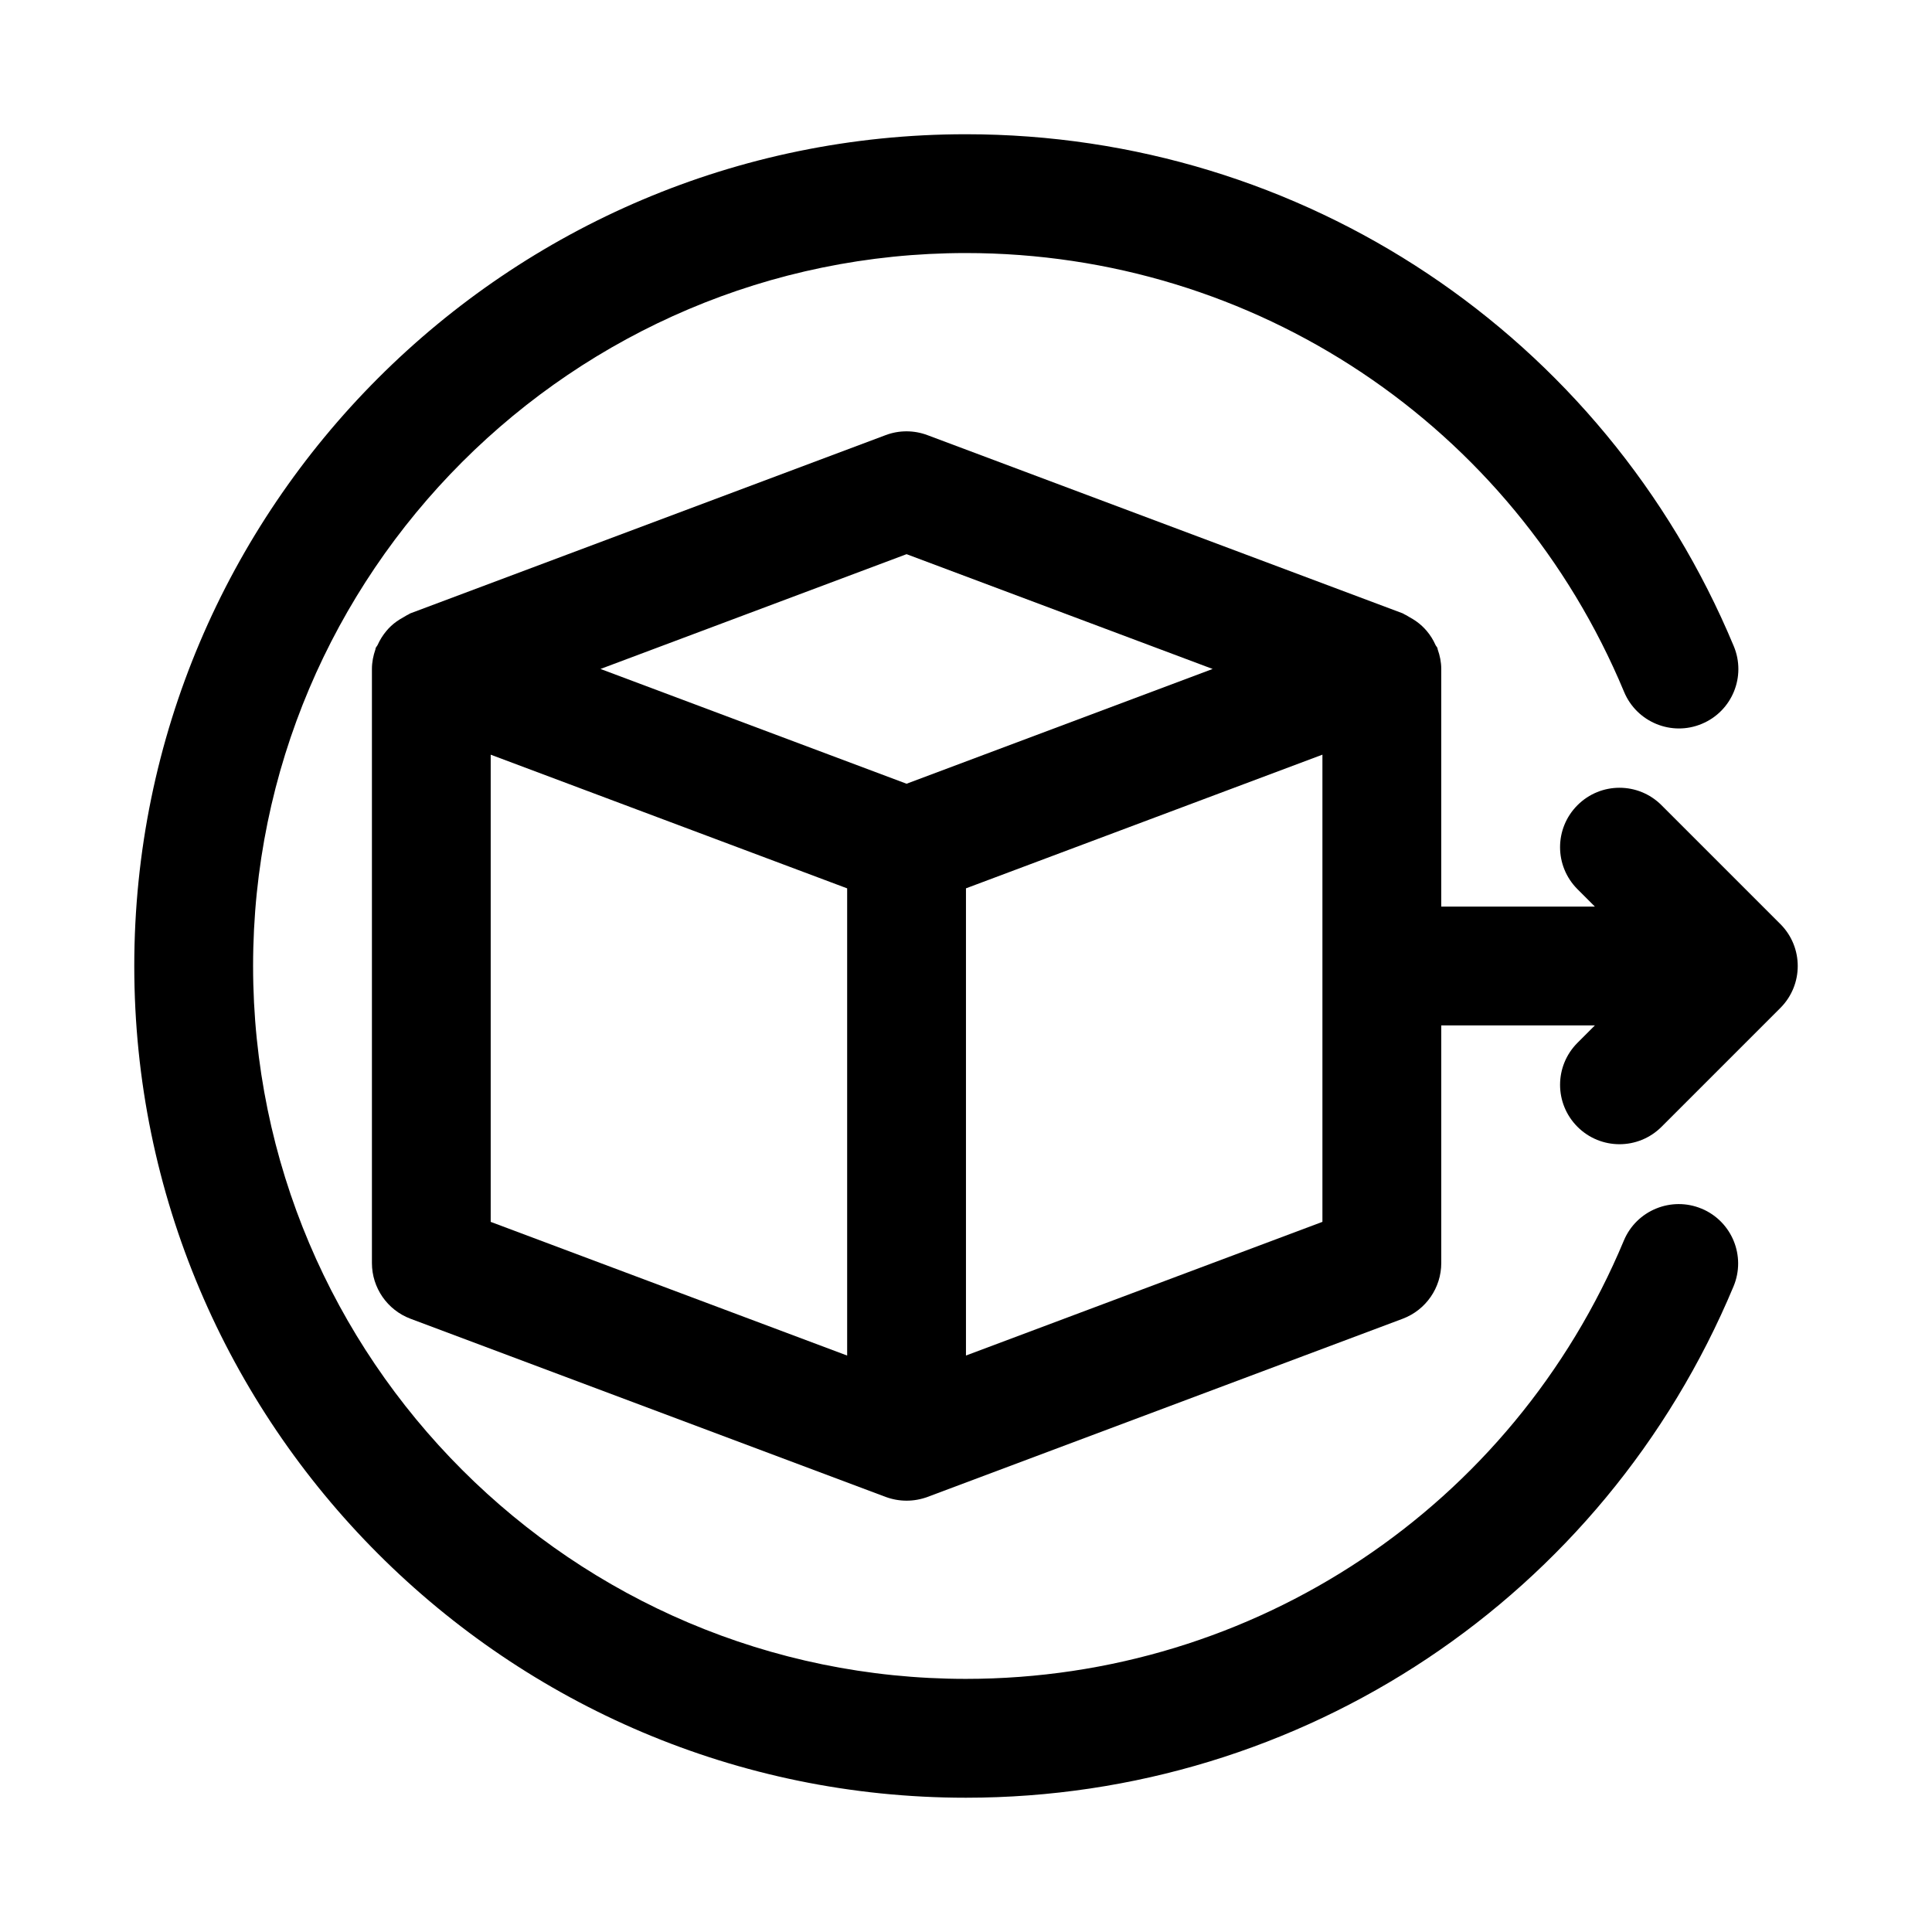
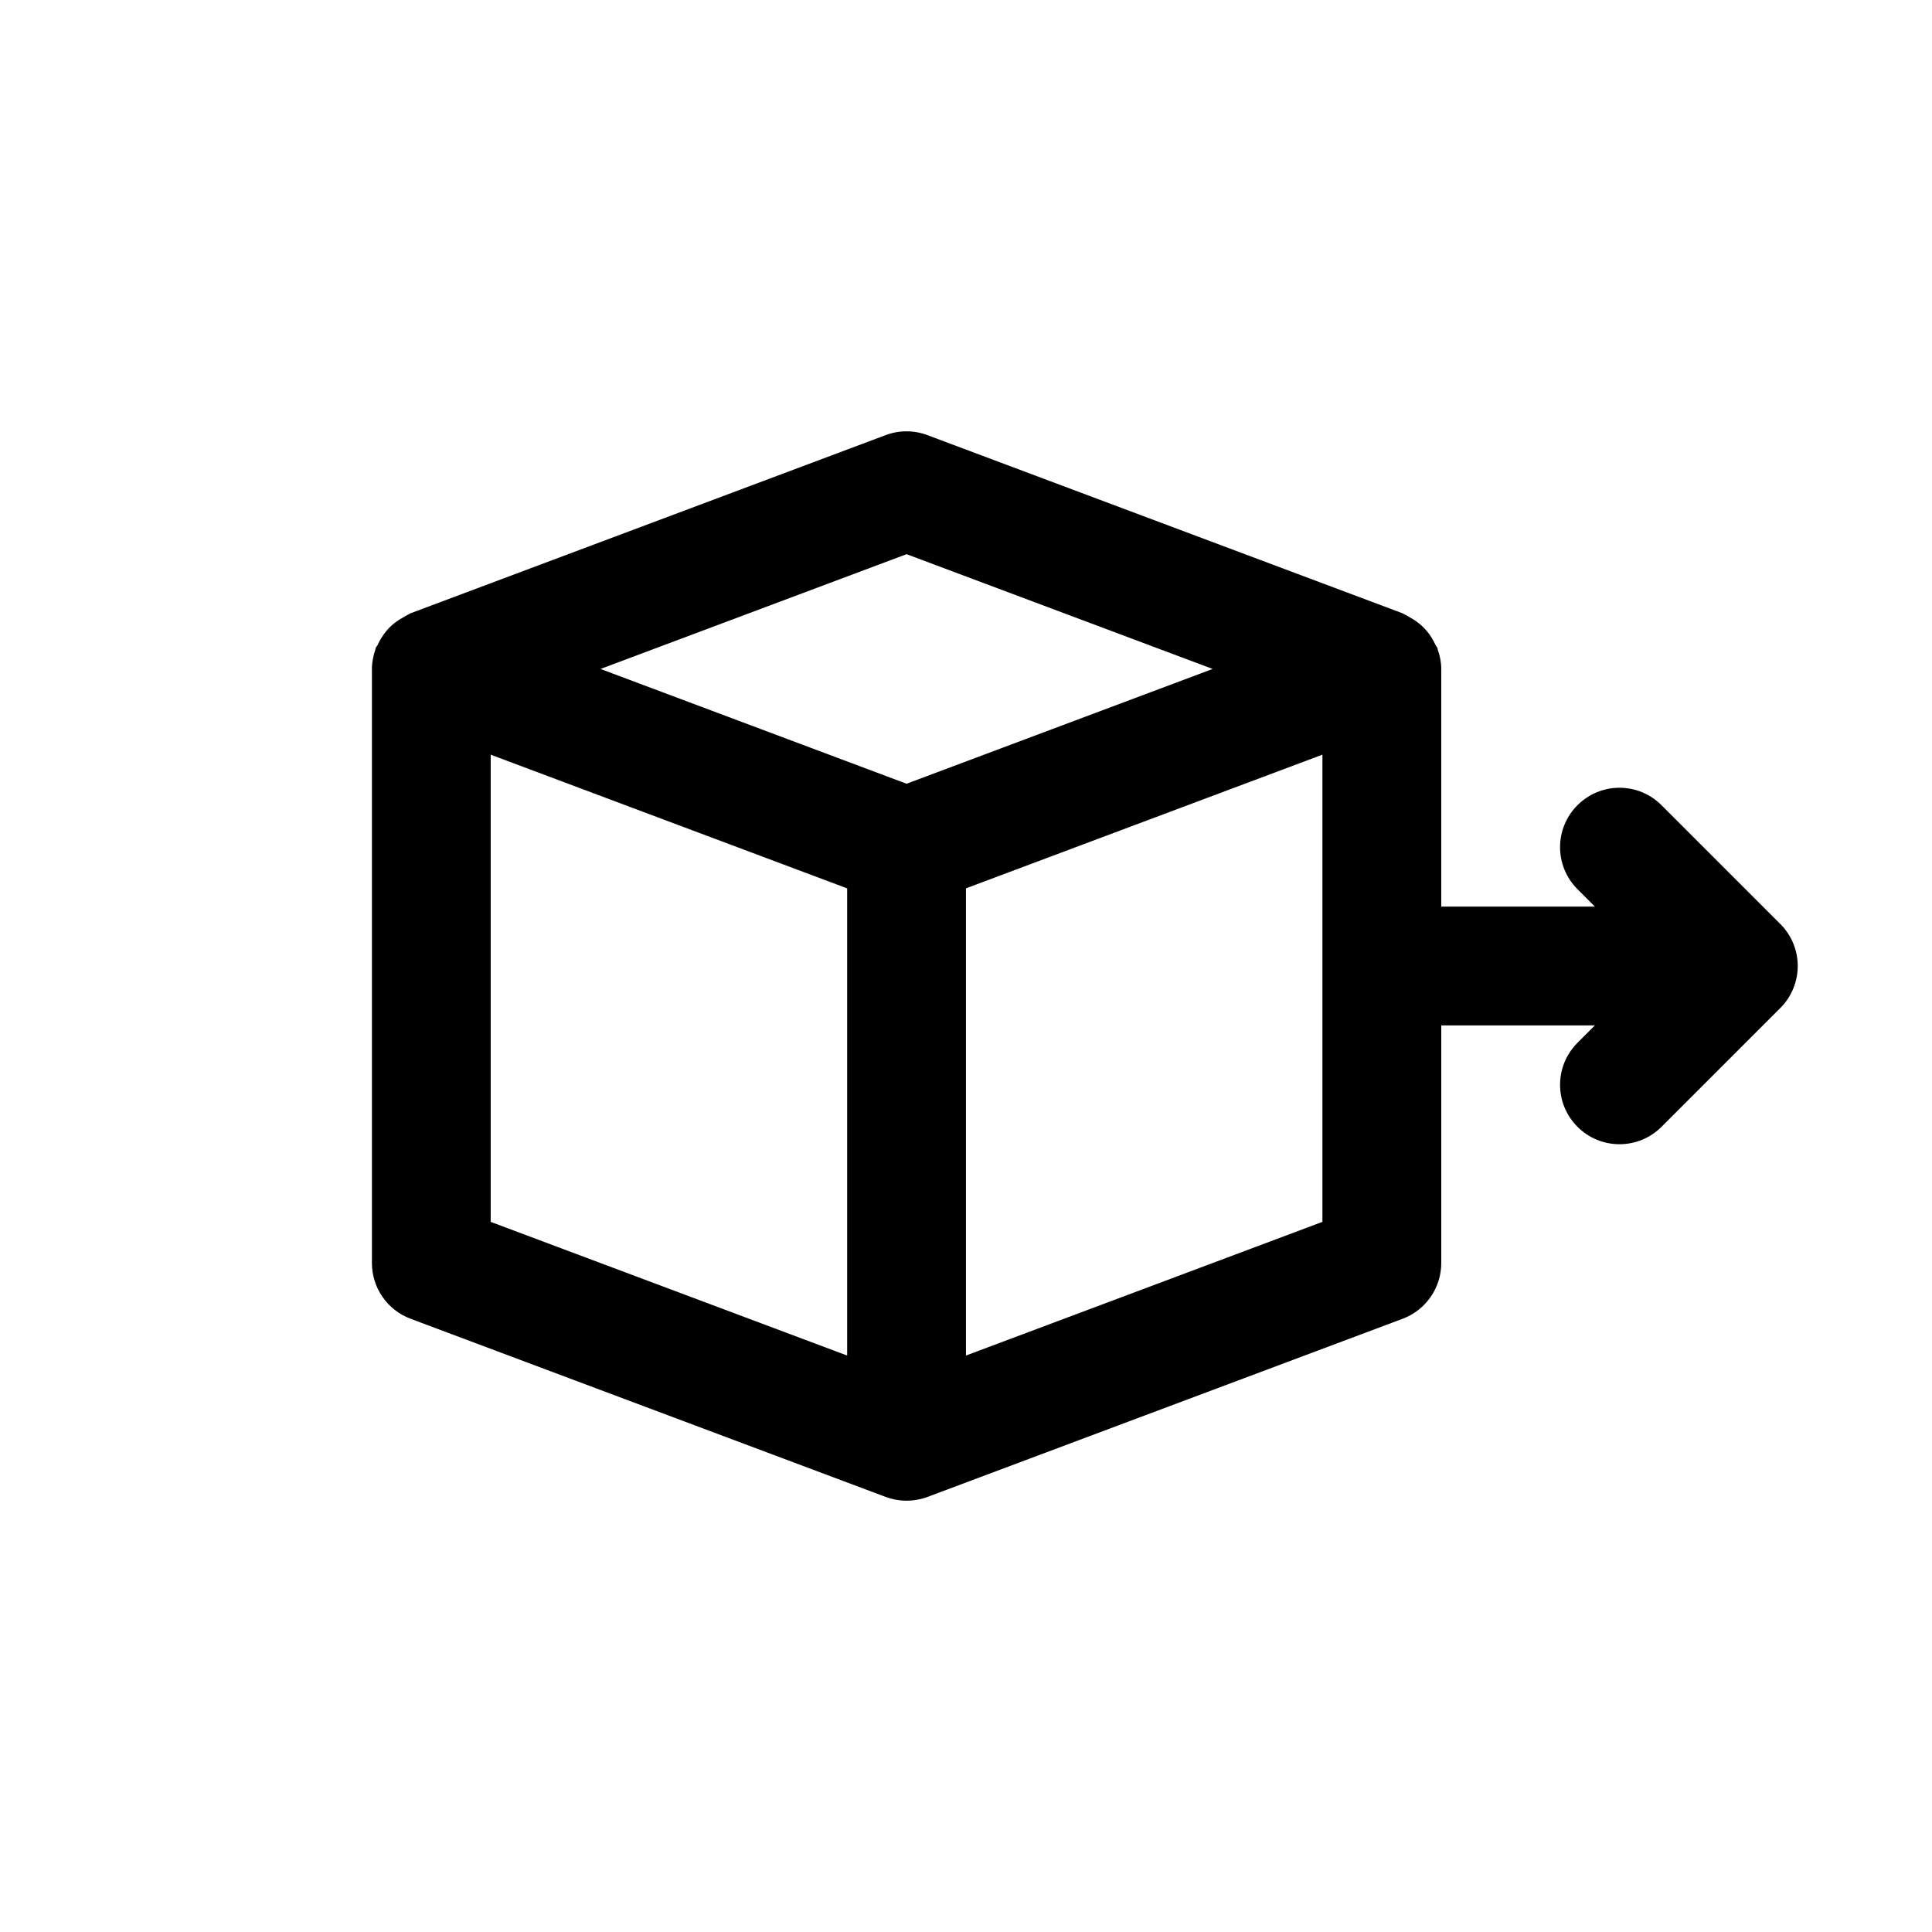
<svg xmlns="http://www.w3.org/2000/svg" fill="#000000" width="800px" height="800px" version="1.1" viewBox="144 144 512 512">
  <g>
    <path d="m615.8 388.87-31.488-31.488c-6.156-6.156-16.105-6.156-22.262 0s-6.156 16.105 0 22.262l4.613 4.613h-40.715v-62.977c0-1.812-0.363-3.543-0.945-5.18-0.047-0.109-0.016-0.234-0.062-0.348-0.125-0.332-0.395-0.535-0.535-0.867-0.598-1.34-1.355-2.551-2.297-3.668-0.395-0.457-0.789-0.883-1.227-1.289-0.977-0.93-2.094-1.684-3.305-2.348-0.441-0.234-0.82-0.535-1.289-0.723-0.203-0.094-0.363-0.234-0.566-0.316l-125.95-47.23c-3.574-1.34-7.512-1.34-11.066 0l-125.95 47.23c-0.203 0.078-0.363 0.219-0.551 0.316-0.488 0.203-0.898 0.52-1.371 0.77-1.18 0.645-2.266 1.387-3.227 2.297-0.457 0.426-0.852 0.852-1.242 1.324-0.93 1.117-1.684 2.332-2.281 3.652-0.141 0.316-0.41 0.535-0.535 0.867-0.047 0.109-0.016 0.234-0.062 0.348-0.559 1.621-0.922 3.356-0.922 5.164v157.44c0 6.566 4.078 12.438 10.203 14.754l125.95 47.23c1.793 0.66 3.668 0.992 5.539 0.992 1.875 0 3.746-0.332 5.543-0.992l125.95-47.23c6.125-2.316 10.199-8.188 10.199-14.754v-62.977h40.715l-4.613 4.613c-6.156 6.156-6.156 16.105 0 22.262 3.07 3.07 7.102 4.613 11.133 4.613s8.062-1.543 11.133-4.613l31.488-31.488c6.152-6.156 6.152-16.105-0.004-22.262zm-231.55-98.008 81.113 30.418-81.113 30.418-81.113-30.418zm-110.21 53.137 94.465 35.426v123.81l-94.465-35.426zm125.95 159.23v-123.81l94.465-35.426v123.81z" />
-     <path d="m594.94 464.31c-7.996-3.336-17.254 0.426-20.609 8.469-29.473 70.551-97.91 116.14-174.36 116.14-104.16 0-188.9-84.75-188.9-188.93 0-104.18 84.734-188.93 188.9-188.93 76.516 0 144.99 45.641 174.43 116.3 3.352 8.031 12.594 11.824 20.594 8.469 8.031-3.336 11.824-12.562 8.469-20.594-34.34-82.402-114.23-135.66-203.49-135.66-121.53 0-220.39 98.871-220.39 220.42 0 121.54 98.855 220.42 220.39 220.42 89.191 0 169.03-53.184 203.43-135.51 3.352-8.02-0.426-17.242-8.457-20.598z" />
  </g>
</svg>